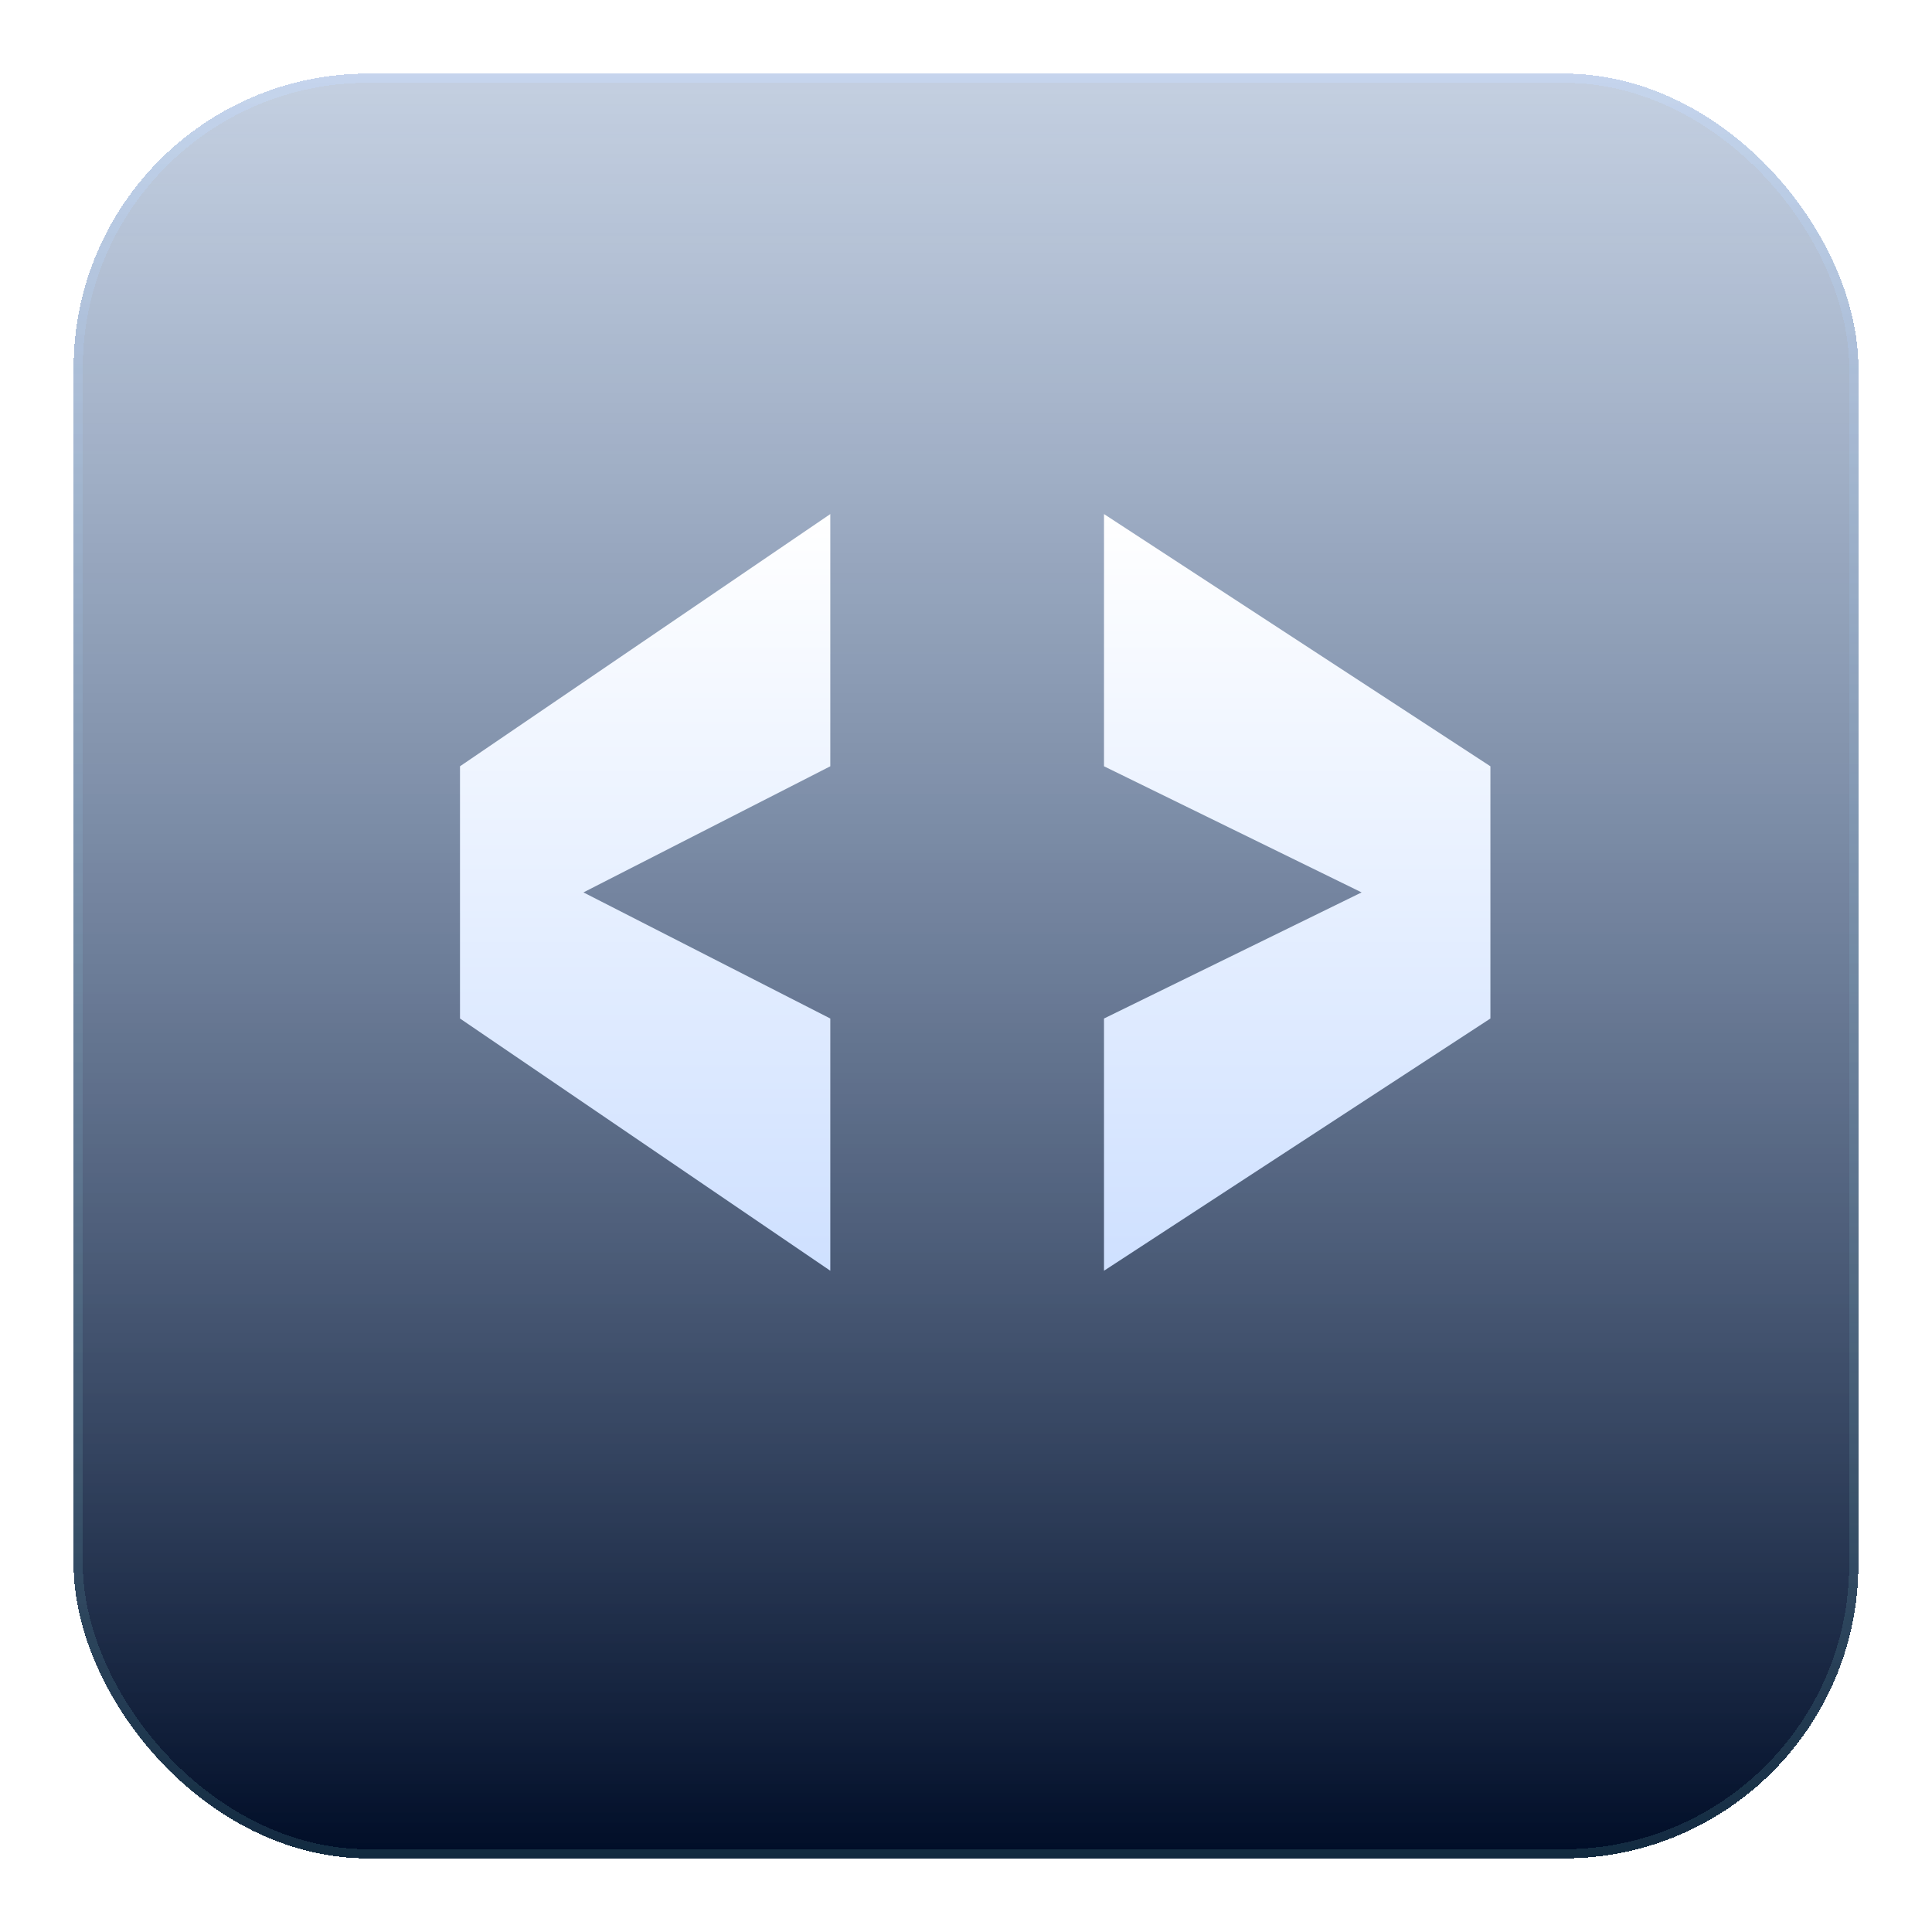
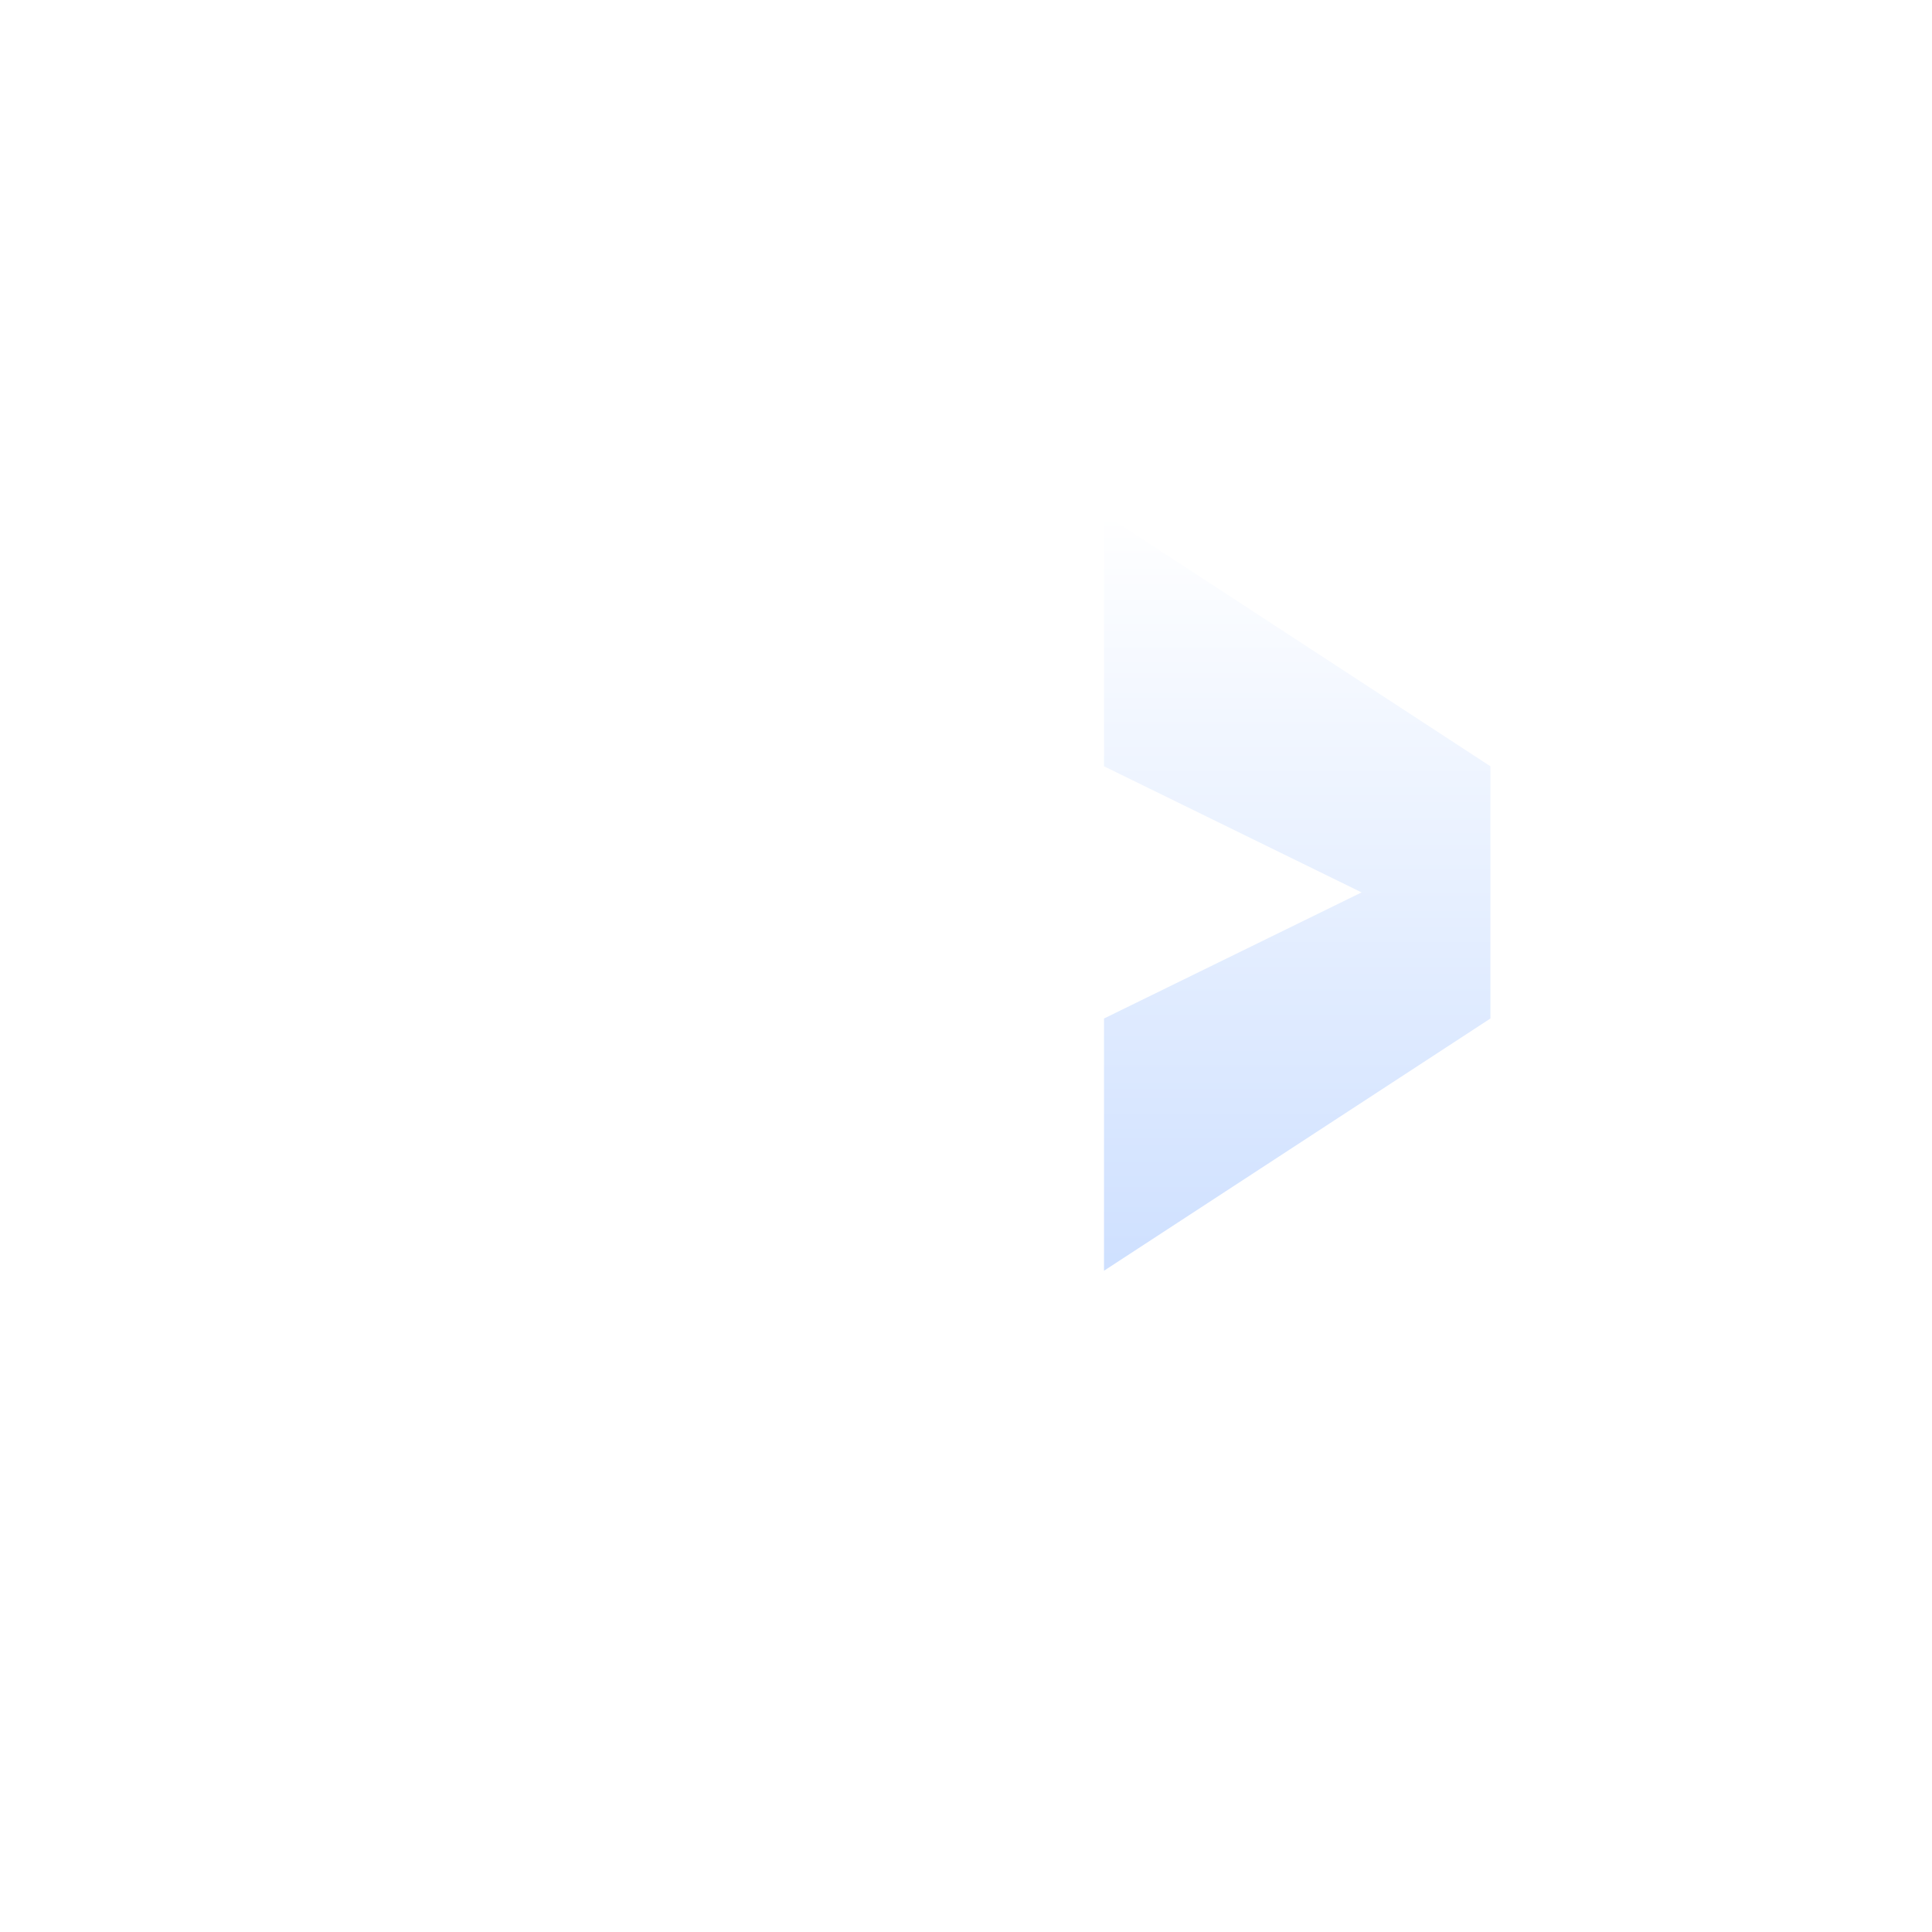
<svg xmlns="http://www.w3.org/2000/svg" width="105" height="105" viewBox="0 0 105 105" fill="none">
  <g id="Group 454" filter="url(#filter0_b_4296_2779)">
    <g id="Rectangle 88" filter="url(#filter1_d_4296_2779)">
-       <rect x="4" width="97" height="97" rx="16" fill="url(#paint0_linear_4296_2779)" shape-rendering="crispEdges" />
-       <rect x="4.25" y="0.25" width="96.5" height="96.5" rx="15.75" stroke="url(#paint1_linear_4296_2779)" stroke-opacity="0.4" stroke-width="0.5" shape-rendering="crispEdges" />
-     </g>
+       </g>
    <g id="Group 461">
-       <path id="Vector" d="M45.125 55.354L31.708 48.5L45.125 41.646V27.938L25 41.646V55.354L45.125 69.062V55.354Z" fill="url(#paint2_linear_4296_2779)" />
      <path id="Vector_2" d="M60 41.646L74 48.5L60 55.354V69.062L81 55.354V41.646L60 27.938V41.646Z" fill="url(#paint3_linear_4296_2779)" />
    </g>
  </g>
  <defs>
    <filter id="filter0_b_4296_2779" x="0" y="-4" width="105" height="105" filterUnits="userSpaceOnUse" color-interpolation-filters="sRGB">
      <feFlood flood-opacity="0" result="BackgroundImageFix" />
      <feGaussianBlur in="BackgroundImageFix" stdDeviation="2" />
      <feComposite in2="SourceAlpha" operator="in" result="effect1_backgroundBlur_4296_2779" />
      <feBlend mode="normal" in="SourceGraphic" in2="effect1_backgroundBlur_4296_2779" result="shape" />
    </filter>
    <filter id="filter1_d_4296_2779" x="0" y="0" width="105" height="105" filterUnits="userSpaceOnUse" color-interpolation-filters="sRGB">
      <feFlood flood-opacity="0" result="BackgroundImageFix" />
      <feColorMatrix in="SourceAlpha" type="matrix" values="0 0 0 0 0 0 0 0 0 0 0 0 0 0 0 0 0 0 127 0" result="hardAlpha" />
      <feOffset dy="4" />
      <feGaussianBlur stdDeviation="2" />
      <feComposite in2="hardAlpha" operator="out" />
      <feColorMatrix type="matrix" values="0 0 0 0 0 0 0 0 0 0 0 0 0 0 0 0 0 0 0.25 0" />
      <feBlend mode="normal" in2="BackgroundImageFix" result="effect1_dropShadow_4296_2779" />
      <feBlend mode="normal" in="SourceGraphic" in2="effect1_dropShadow_4296_2779" result="shape" />
    </filter>
    <linearGradient id="paint0_linear_4296_2779" x1="52.5" y1="0" x2="52.5" y2="97" gradientUnits="userSpaceOnUse">
      <stop stop-color="#3B619A" stop-opacity="0.3" />
      <stop offset="1" stop-color="#000D27" />
    </linearGradient>
    <linearGradient id="paint1_linear_4296_2779" x1="52.5" y1="0" x2="52.5" y2="97" gradientUnits="userSpaceOnUse">
      <stop stop-color="#C7DDFF" />
      <stop offset="1" stop-color="#2D5666" />
    </linearGradient>
    <linearGradient id="paint2_linear_4296_2779" x1="25" y1="27.938" x2="25" y2="74.489" gradientUnits="userSpaceOnUse">
      <stop stop-color="white" />
      <stop offset="1" stop-color="#C8DCFF" />
    </linearGradient>
    <linearGradient id="paint3_linear_4296_2779" x1="60" y1="27.938" x2="60" y2="74.489" gradientUnits="userSpaceOnUse">
      <stop stop-color="white" />
      <stop offset="1" stop-color="#C8DCFF" />
    </linearGradient>
  </defs>
</svg>